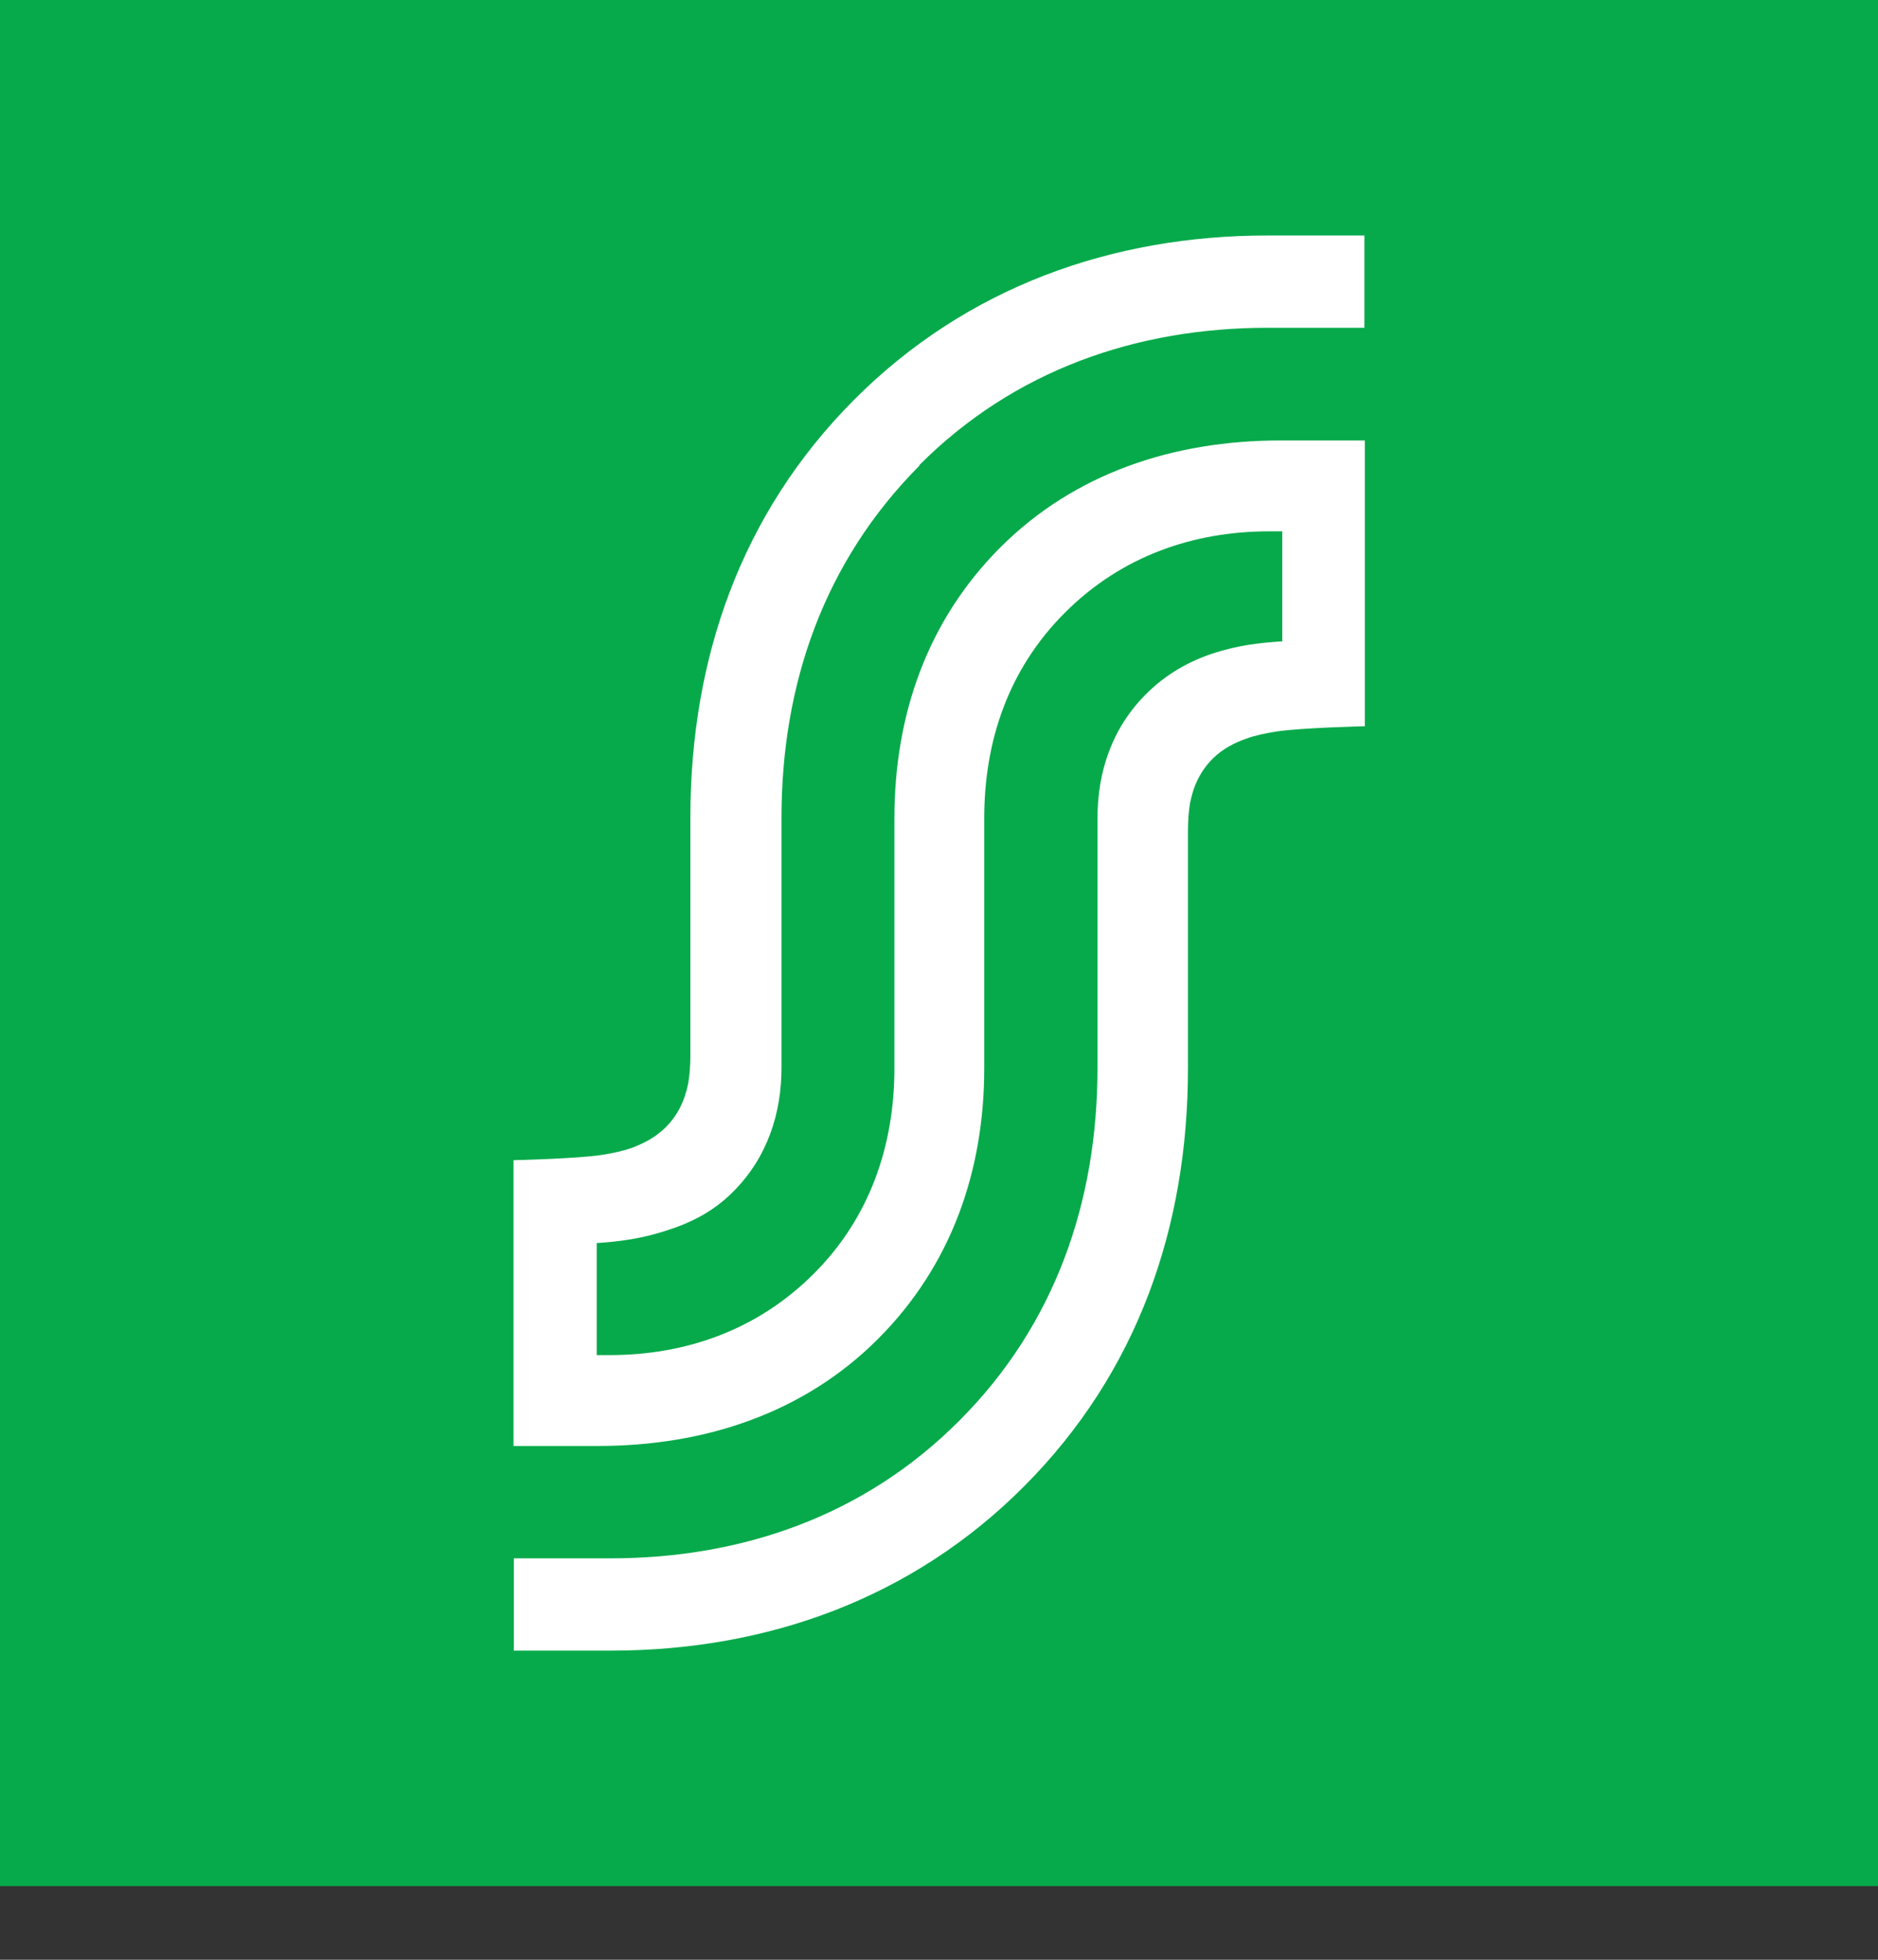
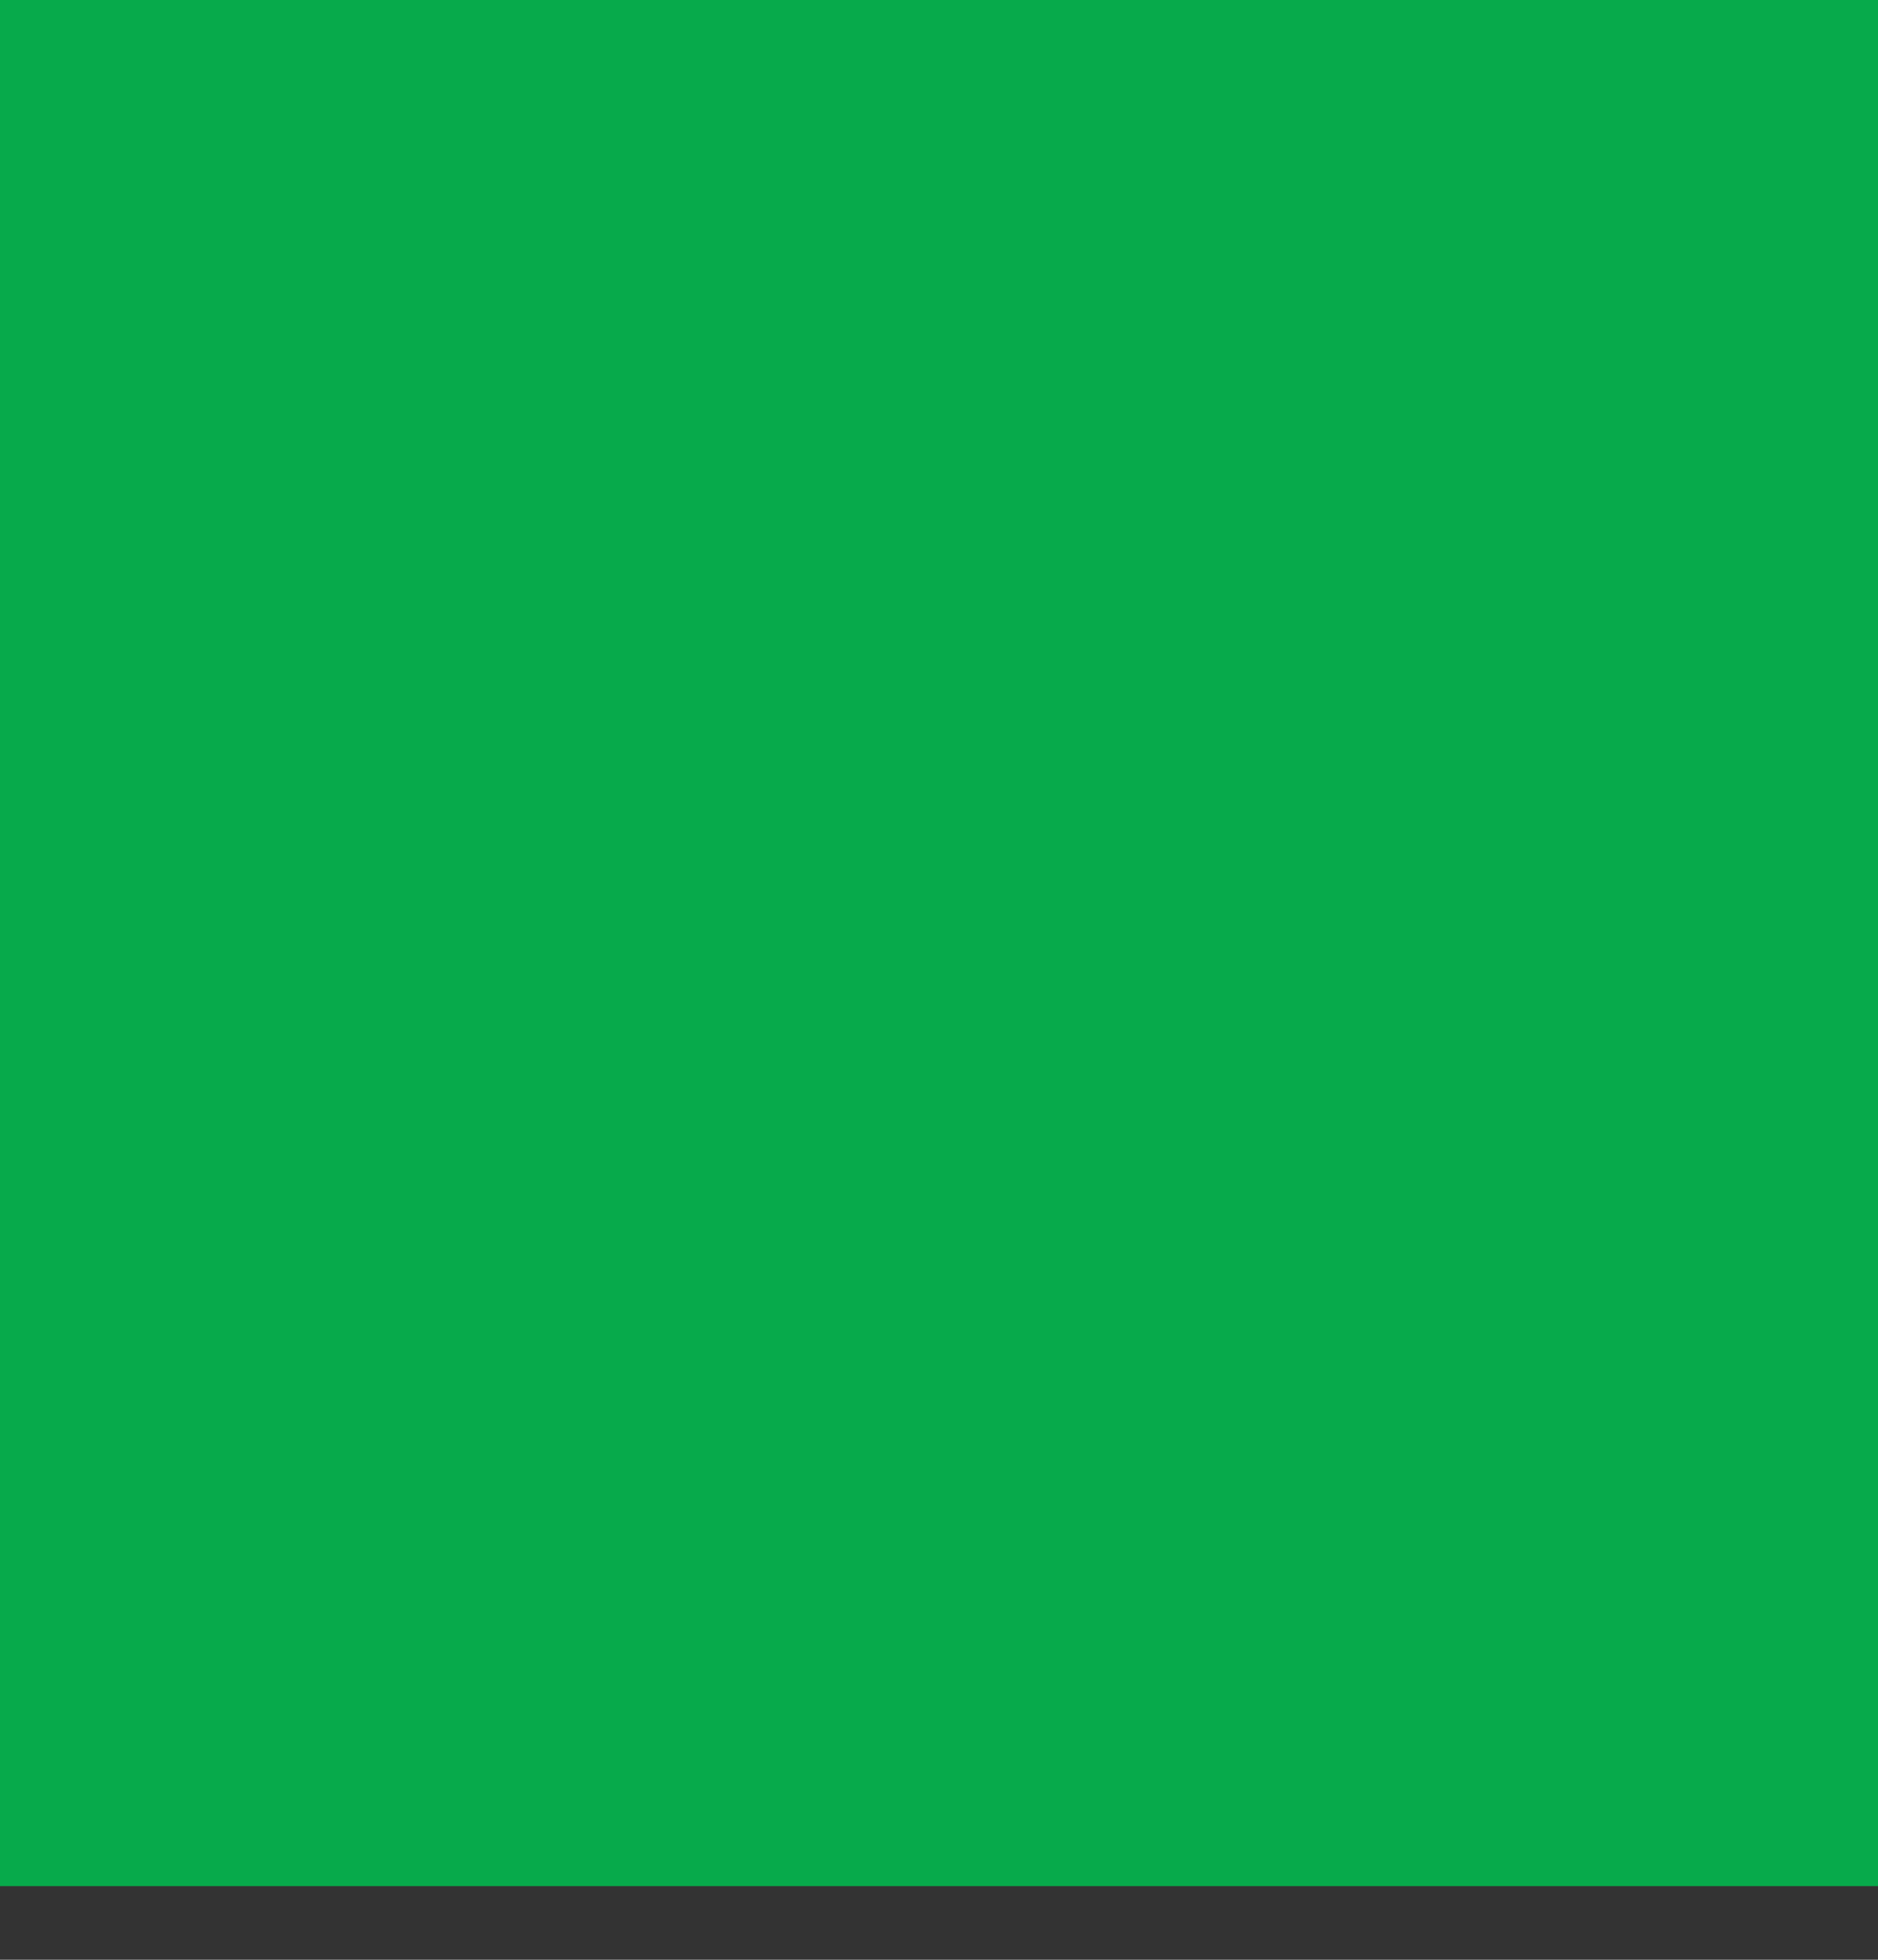
<svg xmlns="http://www.w3.org/2000/svg" width="23" height="24" viewBox="0 0 23 24" fill="none">
  <rect x="0" y="0" width="23" height="24" fill="#333333" stroke="none" />
  <path d="M23 0H0V23.098H23V0Z" fill="#07AA4B" />
-   <path d="M11.255 5.7C12.422 4.528 13.928 4.014 15.526 4.014H16.71V2.884H15.522C13.623 2.884 11.838 3.513 10.459 4.897C9.072 6.29 8.455 8.07 8.455 10.015V12.929C8.455 13.036 8.446 13.171 8.429 13.265C8.387 13.481 8.298 13.66 8.154 13.804C8.023 13.936 7.867 14.008 7.744 14.055C7.638 14.093 7.507 14.123 7.368 14.144C7.055 14.191 6.289 14.208 6.289 14.208V17.708H7.321C8.636 17.708 9.846 17.304 10.751 16.399C11.656 15.495 12.054 14.331 12.054 13.082V10.02C12.054 9.077 12.35 8.193 13.044 7.501C13.737 6.809 14.617 6.507 15.543 6.507H15.704V7.854C15.387 7.875 15.167 7.905 14.879 7.994C14.575 8.091 14.287 8.249 14.037 8.499C13.614 8.92 13.441 9.459 13.441 10.02V13.082C13.441 14.717 12.921 16.225 11.749 17.398C10.582 18.57 9.076 19.084 7.478 19.084H6.293V20.214H7.482C9.381 20.214 11.166 19.585 12.544 18.2C13.932 16.807 14.549 15.027 14.549 13.082V10.168C14.549 10.062 14.558 9.926 14.575 9.833C14.617 9.616 14.706 9.438 14.85 9.293C14.981 9.162 15.137 9.09 15.26 9.047C15.361 9.009 15.497 8.979 15.636 8.958C15.949 8.911 16.715 8.894 16.715 8.894V5.394H15.683C14.367 5.394 13.158 5.798 12.253 6.702C11.348 7.607 10.954 8.771 10.954 10.02V13.082C10.954 14.025 10.654 14.913 9.964 15.601C9.271 16.293 8.391 16.595 7.469 16.595H7.308V15.223C7.626 15.202 7.867 15.163 8.133 15.079C8.438 14.985 8.725 14.849 8.975 14.598C9.398 14.178 9.571 13.634 9.571 13.078V10.015C9.571 8.38 10.091 6.877 11.263 5.7" fill="white" />
</svg>